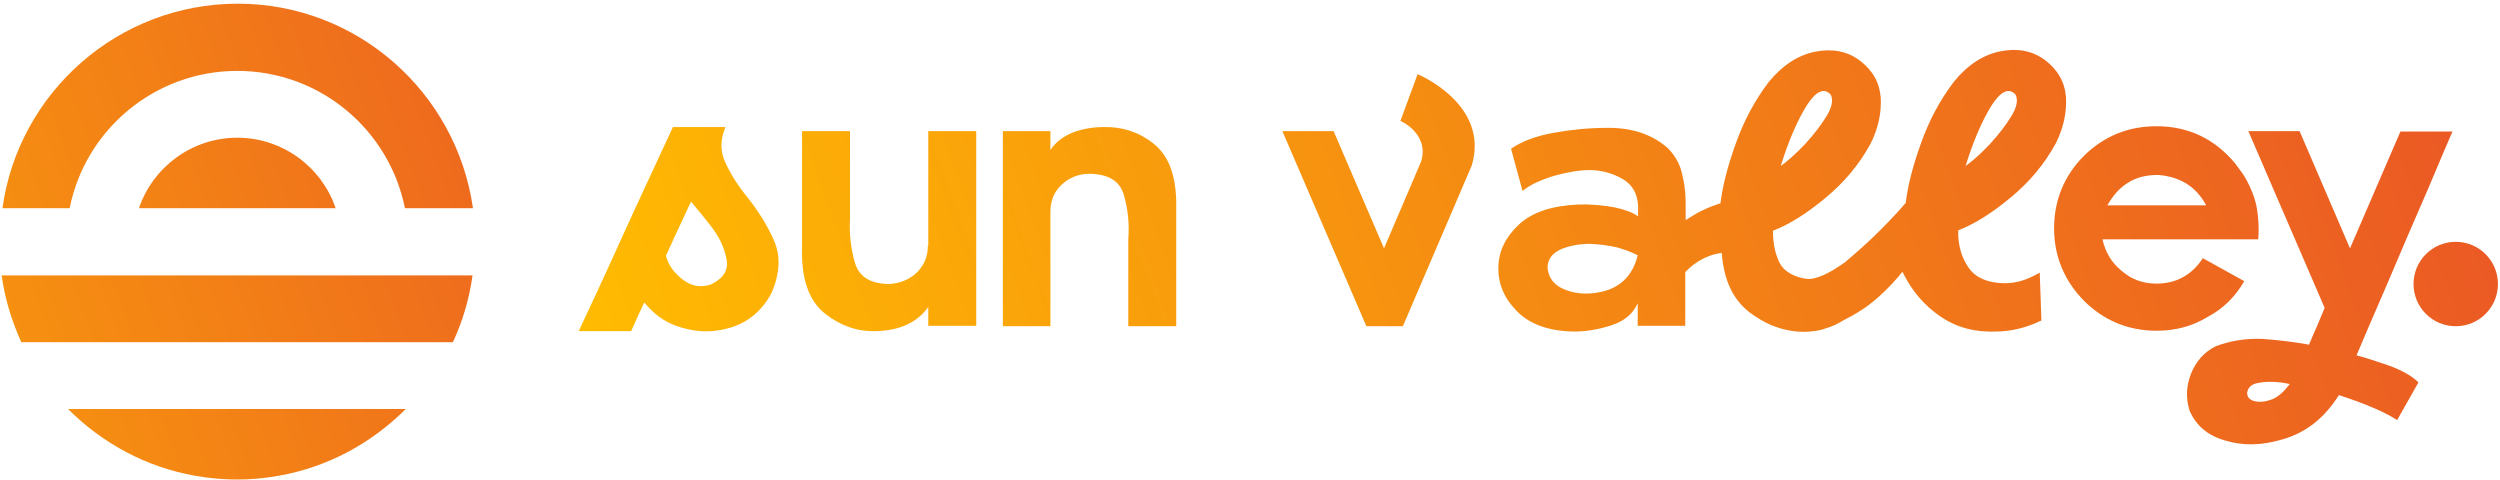
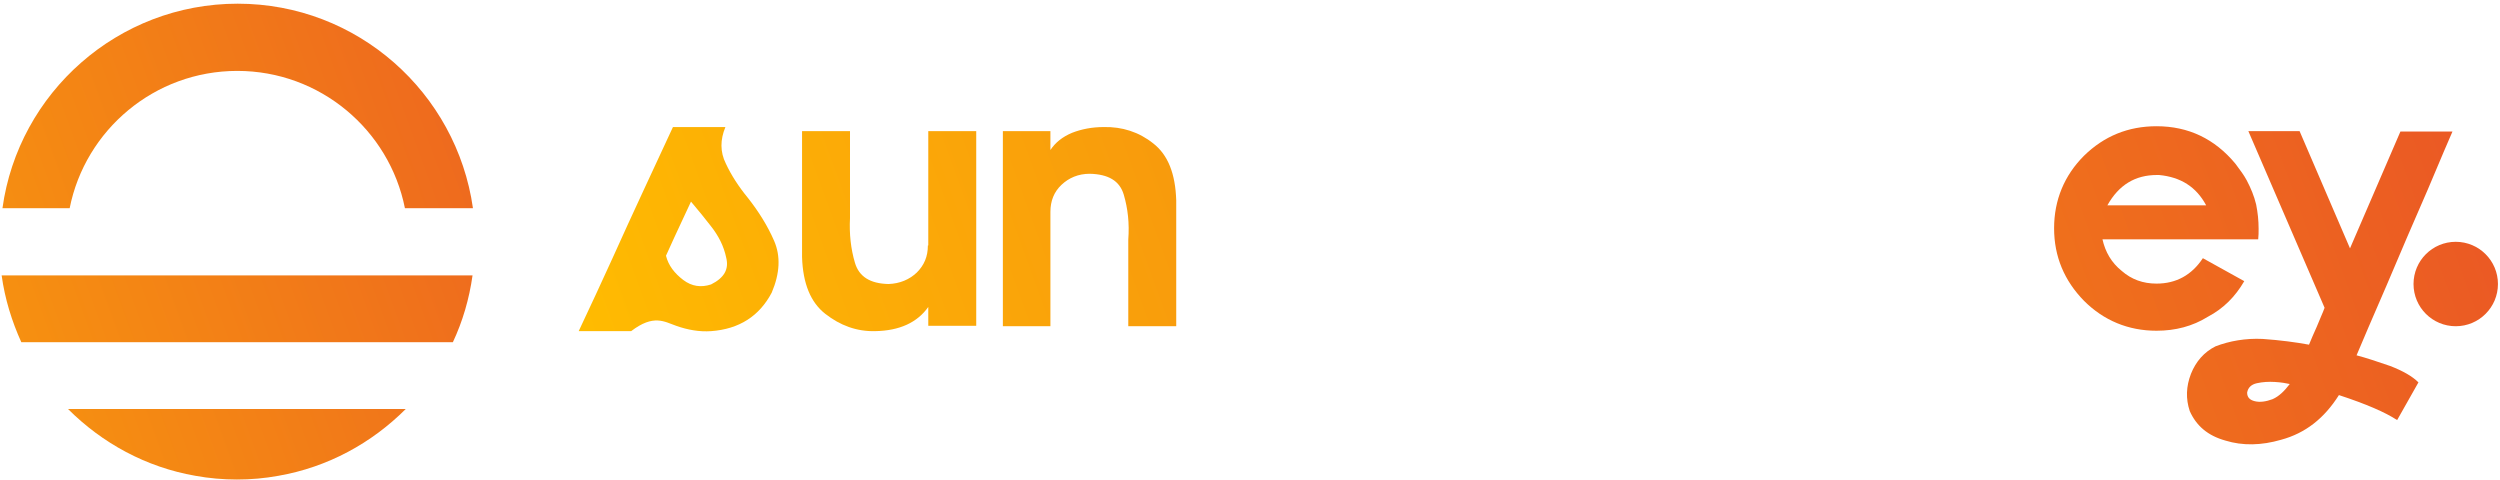
<svg xmlns="http://www.w3.org/2000/svg" width="610" height="117" viewBox="0 0 610 117" fill="none">
  <path d="M57.9 17.3C78.1 17.3 95 31.7 98.8 50.8H115.4C111.4 22.6 87.2 0.9 58 0.9C28.8 0.9 4.5 22.6 0.6 50.8H17C20.8 31.7 37.7 17.3 57.9 17.3Z" fill="url(#paint0_linear_3_26)" />
-   <path d="M33.9 50.8H81.9C78.5 40.8 69 33.6 57.9 33.6C46.8 33.6 37.3 40.8 33.9 50.8Z" fill="url(#paint1_linear_3_26)" />
  <path d="M49.3 99.8H16.6C24.9 108.1 35.6 114 47.7 116.1C51 116.7 54.4 117 57.8 117C61.3 117 64.6 116.7 67.9 116.1C80 114 90.7 108.1 99 99.8H66.3H49.3Z" fill="url(#paint2_linear_3_26)" />
  <path d="M81.9 67.2H33.8H17H0.4C1.2 73 2.9 78.4 5.2 83.5H24.1H51.2H64.5H91.6H110.5C112.9 78.4 114.5 72.9 115.3 67.2H98.7H81.9Z" fill="url(#paint3_linear_3_26)" />
-   <path d="M182.5 48.3C180.2 45.5 178.4 42.7 177.1 39.9C175.7 37.1 175.7 34.1 177 31H164.2C159.3 41.6 154.3 52.2 149.5 62.9C146.8 68.8 144 74.9 141.2 80.8H154C155 78.5 156.1 76.1 157.2 73.8C159.5 76.6 162.1 78.5 165 79.5C167.8 80.5 170.7 81 173.5 80.8C180.4 80.3 185.3 77.1 188.3 71.4C190.3 66.7 190.5 62.5 188.9 58.8C187.3 55.1 185.1 51.6 182.5 48.3ZM173.5 69.4C171.1 70.2 168.8 69.9 166.7 68.3C164.6 66.7 163.1 64.8 162.5 62.4L164.5 58C165.9 55.1 167.2 52.1 168.6 49.2C170.4 51.3 172 53.3 173.4 55.1C175.3 57.5 176.6 60 177.2 62.9C177.9 65.7 176.7 67.8 173.5 69.4Z" fill="url(#paint4_linear_3_26)" />
+   <path d="M182.5 48.3C180.2 45.5 178.4 42.7 177.1 39.9C175.7 37.1 175.7 34.1 177 31H164.2C159.3 41.6 154.3 52.2 149.5 62.9C146.8 68.8 144 74.9 141.2 80.8H154C159.5 76.6 162.1 78.5 165 79.5C167.8 80.5 170.7 81 173.5 80.8C180.4 80.3 185.3 77.1 188.3 71.4C190.3 66.7 190.5 62.5 188.9 58.8C187.3 55.1 185.1 51.6 182.5 48.3ZM173.5 69.4C171.1 70.2 168.8 69.9 166.7 68.3C164.6 66.7 163.1 64.8 162.5 62.4L164.5 58C165.9 55.1 167.2 52.1 168.6 49.2C170.4 51.3 172 53.3 173.4 55.1C175.3 57.5 176.6 60 177.2 62.9C177.9 65.7 176.7 67.8 173.5 69.4Z" fill="url(#paint4_linear_3_26)" />
  <path d="M226.4 59.9C226.4 62.6 225.5 64.7 223.7 66.5C221.9 68.2 219.6 69.2 216.8 69.3C212.3 69.2 209.6 67.5 208.6 64.1C207.6 60.7 207.2 57.1 207.4 53.2V32H195.7V62.7C195.9 69.2 197.8 73.8 201.4 76.6C205 79.4 209 80.9 213.5 80.8C219.5 80.7 223.8 78.7 226.5 74.9V79.5H238.2V32H226.5V59.9H226.4Z" fill="url(#paint5_linear_3_26)" />
  <path d="M269.3 31C266.5 31 263.9 31.5 261.6 32.4C259.2 33.4 257.5 34.8 256.3 36.6V32H244.7V79.6H256.3V51.7C256.3 49 257.2 46.8 259 45.1C260.8 43.4 263.1 42.4 265.9 42.4C270.4 42.5 273.2 44.1 274.2 47.5C275.2 50.9 275.6 54.5 275.3 58.5V79.6H287V48.9C286.8 42.4 285 37.8 281.4 35C277.9 32.2 273.8 30.9 269.3 31Z" fill="url(#paint6_linear_3_26)" />
-   <path d="M488.8 69.1C485 69 482.1 67.8 480.4 65.4C478.7 63 477.7 59.9 477.8 56.2C481.7 54.7 485.9 52.1 490.6 48.2C495.2 44.4 498.8 40.1 501.6 35C503.5 31.2 504.3 27.5 504.1 23.7C503.8 20 502.1 17 498.9 14.6C495.9 12.4 492.3 11.7 488.2 12.5C484 13.3 480.1 15.8 476.7 20C473.3 24.5 470.7 29.4 468.7 35C466.7 40.6 465.5 45.3 465 49.5C462.7 52.2 460 55 457 57.9C454.7 60.1 452.5 62 450.3 63.9C446.3 66.8 442.8 68.4 440.6 68C436.9 67.5 435.2 65.5 435.2 65.5C434 64.2 433.6 62.7 433.2 61.4C432.8 59.9 432.6 58.1 432.6 56.3C436.5 54.8 440.7 52.2 445.4 48.3C450 44.5 453.6 40.2 456.4 35.1C458.3 31.3 459.1 27.6 458.9 23.8C458.6 20.1 456.9 17.1 453.7 14.7C450.7 12.5 447.1 11.8 443 12.6C438.8 13.4 434.9 15.9 431.5 20.1C428.1 24.6 425.5 29.5 423.5 35.1C421.5 40.7 420.3 45.4 419.8 49.6C417.9 50.2 415.5 51.1 413.1 52.6C412.5 53 411.9 53.3 411.3 53.7V49.4C411.3 46.7 410.9 44.2 410.3 41.9C409.7 39.6 408.5 37.7 406.9 36.1C403 32.7 398 31.1 392 31.2C387.9 31.2 383.6 31.6 379.1 32.4C374.6 33.2 371.1 34.6 368.7 36.3L371.5 46.6C373.3 45.1 375.9 43.9 379.2 42.9C382.5 42 385.3 41.5 387.8 41.5C390.6 41.5 393.3 42.2 395.8 43.6C398.3 45 399.6 47.3 399.7 50.4V52.8C398.5 51.9 396.7 51.2 394 50.6C391.3 50.1 388.3 49.8 385.1 49.9C378.6 50.2 373.8 51.8 370.6 54.8C367.4 57.8 365.7 61.2 365.6 65.1C365.5 69.2 367 72.8 370.1 75.9C373.2 79.1 377.9 80.8 384 80.9C387 80.9 390 80.4 393.1 79.4C396.2 78.4 398.4 76.7 399.6 74V79.5H411.2V66.4C412 65.6 412.9 64.7 414.2 63.9C416.5 62.4 418.7 61.9 420.1 61.7C420.6 68.3 422.8 73.1 427 76.3C428.6 77.5 430.3 78.5 432.1 79.3C433.4 79.8 437 81.3 441.6 80.9C442.8 80.8 444 80.6 445 80.3C445.1 80.3 445.1 80.2 445.2 80.2C447.1 79.7 448.6 78.9 449.9 78.1C452.5 76.8 455.4 75.1 458.2 72.6C460.7 70.4 462.7 68.2 464.2 66.3C465.6 69.2 468 73.1 472.2 76.3C474.6 78.2 476.8 79.1 477.3 79.3C480.2 80.5 483.3 81 486.8 80.9C490.6 80.9 494.4 80 498.1 78.2L497.7 66.5C494.7 68.3 491.8 69.2 488.8 69.1ZM485.9 25.8C488.2 22.2 490.2 21.3 491.8 23.1C492.4 24.3 492.2 26 490.8 28.3C489.4 30.6 487.6 32.9 485.5 35.2C483.3 37.5 481.3 39.3 479.6 40.5C481.5 34.4 483.6 29.5 485.9 25.8ZM440.8 25.8C443.1 22.2 445.1 21.3 446.7 23.1C447.3 24.3 447.1 26 445.7 28.3C444.3 30.6 442.5 32.9 440.4 35.2C438.2 37.5 436.2 39.3 434.5 40.5C436.4 34.4 438.5 29.5 440.8 25.8ZM389.7 71.4C386.8 71.9 384.1 71.6 381.7 70.6C379.2 69.6 377.9 67.9 377.6 65.4C377.6 63.4 378.6 61.9 380.7 60.9C382.7 60 385.2 59.5 388 59.5C390.3 59.6 392.6 59.9 394.7 60.4C396.8 61 398.5 61.7 399.6 62.3C398.3 67.6 394.9 70.6 389.7 71.4Z" fill="url(#paint7_linear_3_26)" />
  <path d="M547.6 68.6L537.5 63C534.8 67.1 531 69.2 526.2 69.2C522.9 69.2 520.1 68.2 517.7 66.1C515.2 64.1 513.7 61.5 513 58.4H551C551.1 57.6 551.1 56.7 551.1 55.8C551.1 53.8 550.9 51.9 550.5 49.9C550 47.8 549.2 45.9 548.2 44C547.5 42.7 546.6 41.5 545.7 40.3C545.6 40.2 545.5 40 545.4 39.9C540.4 33.9 534 30.8 526.2 30.8C519.3 30.8 513.4 33.2 508.5 38C503.7 42.8 501.2 48.8 501.2 55.7C501.2 62.6 503.7 68.5 508.5 73.4C513.3 78.2 519.3 80.7 526.2 80.7C530.8 80.7 535 79.6 538.7 77.3C542.5 75.3 545.4 72.4 547.6 68.6ZM526.3 42.7H526.8C532.1 43.2 535.9 45.6 538.3 50.1H514.2C517 45.1 521 42.7 526.3 42.7Z" fill="url(#paint8_linear_3_26)" />
  <path d="M575 86.7C576.4 83.4 578.8 77.7 582.3 69.7C585.7 61.6 589.1 53.8 592.4 46.2C595.6 38.6 597.6 33.9 598.4 32.1H585.7L573.4 60.6L561.1 32H548.6L567.2 75.1C566.7 76.5 566 77.9 565.3 79.7C564.6 81.3 563.9 82.8 563.4 84.1C560.1 83.5 556.4 83 552.1 82.7C547.9 82.5 544 83.2 540.6 84.5C537.8 85.9 535.8 88.2 534.6 91.2C533.4 94.3 533.3 97.3 534.3 100.3C535.9 103.9 538.7 106.3 543 107.5C547.2 108.8 551.8 108.7 556.6 107.3C562.5 105.7 567.1 102.1 570.7 96.4C577.4 98.6 582 100.6 584.9 102.5L590.1 93.3C588.6 91.8 586.3 90.5 583.2 89.3C580 88.2 577.3 87.3 575 86.7ZM554.5 97.4C552.9 98 551.4 98.2 550.2 97.9C548.9 97.6 548.3 96.9 548.3 95.8C548.5 94.6 549.3 93.8 550.7 93.5C552.1 93.2 553.5 93.1 555.1 93.2C556.7 93.3 557.8 93.5 558.7 93.7C557.4 95.4 556.1 96.7 554.5 97.4Z" fill="url(#paint9_linear_3_26)" />
  <path d="M599.2 79.6C604.888 79.6 609.5 74.989 609.5 69.3C609.5 63.611 604.888 59 599.2 59C593.511 59 588.9 63.611 588.9 69.3C588.9 74.989 593.511 79.6 599.2 79.6Z" fill="url(#paint10_linear_3_26)" />
-   <path d="M345.9 18.1L341.7 29.5C341.7 29.5 348.7 32.5 346.8 39.3L337.7 60.6L325.4 32H312.9L333.4 79.6H342.3L359.1 40.4C363.6 25.4 345.9 18.1 345.9 18.1Z" fill="url(#paint11_linear_3_26)" />
  <defs>
    <linearGradient id="paint0_linear_3_26" x1="-130.879" y1="103.141" x2="180.023" y2="-9.914" gradientUnits="userSpaceOnUse">
      <stop stop-color="#FFBB01" />
      <stop offset="0.999" stop-color="#E95127" />
    </linearGradient>
    <linearGradient id="paint1_linear_3_26" x1="-127.251" y1="113.119" x2="183.651" y2="0.063" gradientUnits="userSpaceOnUse">
      <stop stop-color="#FFBB01" />
      <stop offset="0.999" stop-color="#E95127" />
    </linearGradient>
    <linearGradient id="paint2_linear_3_26" x1="-108.946" y1="163.458" x2="201.956" y2="50.403" gradientUnits="userSpaceOnUse">
      <stop stop-color="#FFBB01" />
      <stop offset="0.999" stop-color="#E95127" />
    </linearGradient>
    <linearGradient id="paint3_linear_3_26" x1="-118.047" y1="138.431" x2="192.856" y2="25.375" gradientUnits="userSpaceOnUse">
      <stop stop-color="#FFBB01" />
      <stop offset="0.999" stop-color="#E95127" />
    </linearGradient>
    <linearGradient id="paint4_linear_3_26" x1="138.134" y1="67.568" x2="592.445" y2="-97.635" gradientUnits="userSpaceOnUse">
      <stop stop-color="#FFBB01" />
      <stop offset="0.999" stop-color="#E95127" />
    </linearGradient>
    <linearGradient id="paint5_linear_3_26" x1="143.556" y1="82.478" x2="597.866" y2="-82.726" gradientUnits="userSpaceOnUse">
      <stop stop-color="#FFBB01" />
      <stop offset="0.999" stop-color="#E95127" />
    </linearGradient>
    <linearGradient id="paint6_linear_3_26" x1="149.277" y1="98.211" x2="603.587" y2="-66.993" gradientUnits="userSpaceOnUse">
      <stop stop-color="#FFBB01" />
      <stop offset="0.999" stop-color="#E95127" />
    </linearGradient>
    <linearGradient id="paint7_linear_3_26" x1="169.194" y1="152.982" x2="623.504" y2="-12.222" gradientUnits="userSpaceOnUse">
      <stop stop-color="#FFBB01" />
      <stop offset="0.999" stop-color="#E95127" />
    </linearGradient>
    <linearGradient id="paint8_linear_3_26" x1="179.72" y1="181.929" x2="634.03" y2="16.725" gradientUnits="userSpaceOnUse">
      <stop stop-color="#FFBB01" />
      <stop offset="0.999" stop-color="#E95127" />
    </linearGradient>
    <linearGradient id="paint9_linear_3_26" x1="188.115" y1="205.015" x2="642.425" y2="39.812" gradientUnits="userSpaceOnUse">
      <stop stop-color="#FFBB01" />
      <stop offset="0.999" stop-color="#E95127" />
    </linearGradient>
    <linearGradient id="paint10_linear_3_26" x1="192.53" y1="217.156" x2="646.84" y2="51.952" gradientUnits="userSpaceOnUse">
      <stop stop-color="#FFBB01" />
      <stop offset="0.999" stop-color="#E95127" />
    </linearGradient>
    <linearGradient id="paint11_linear_3_26" x1="156.168" y1="117.162" x2="610.478" y2="-48.042" gradientUnits="userSpaceOnUse">
      <stop stop-color="#FFBB01" />
      <stop offset="0.999" stop-color="#E95127" />
    </linearGradient>
  </defs>
</svg>